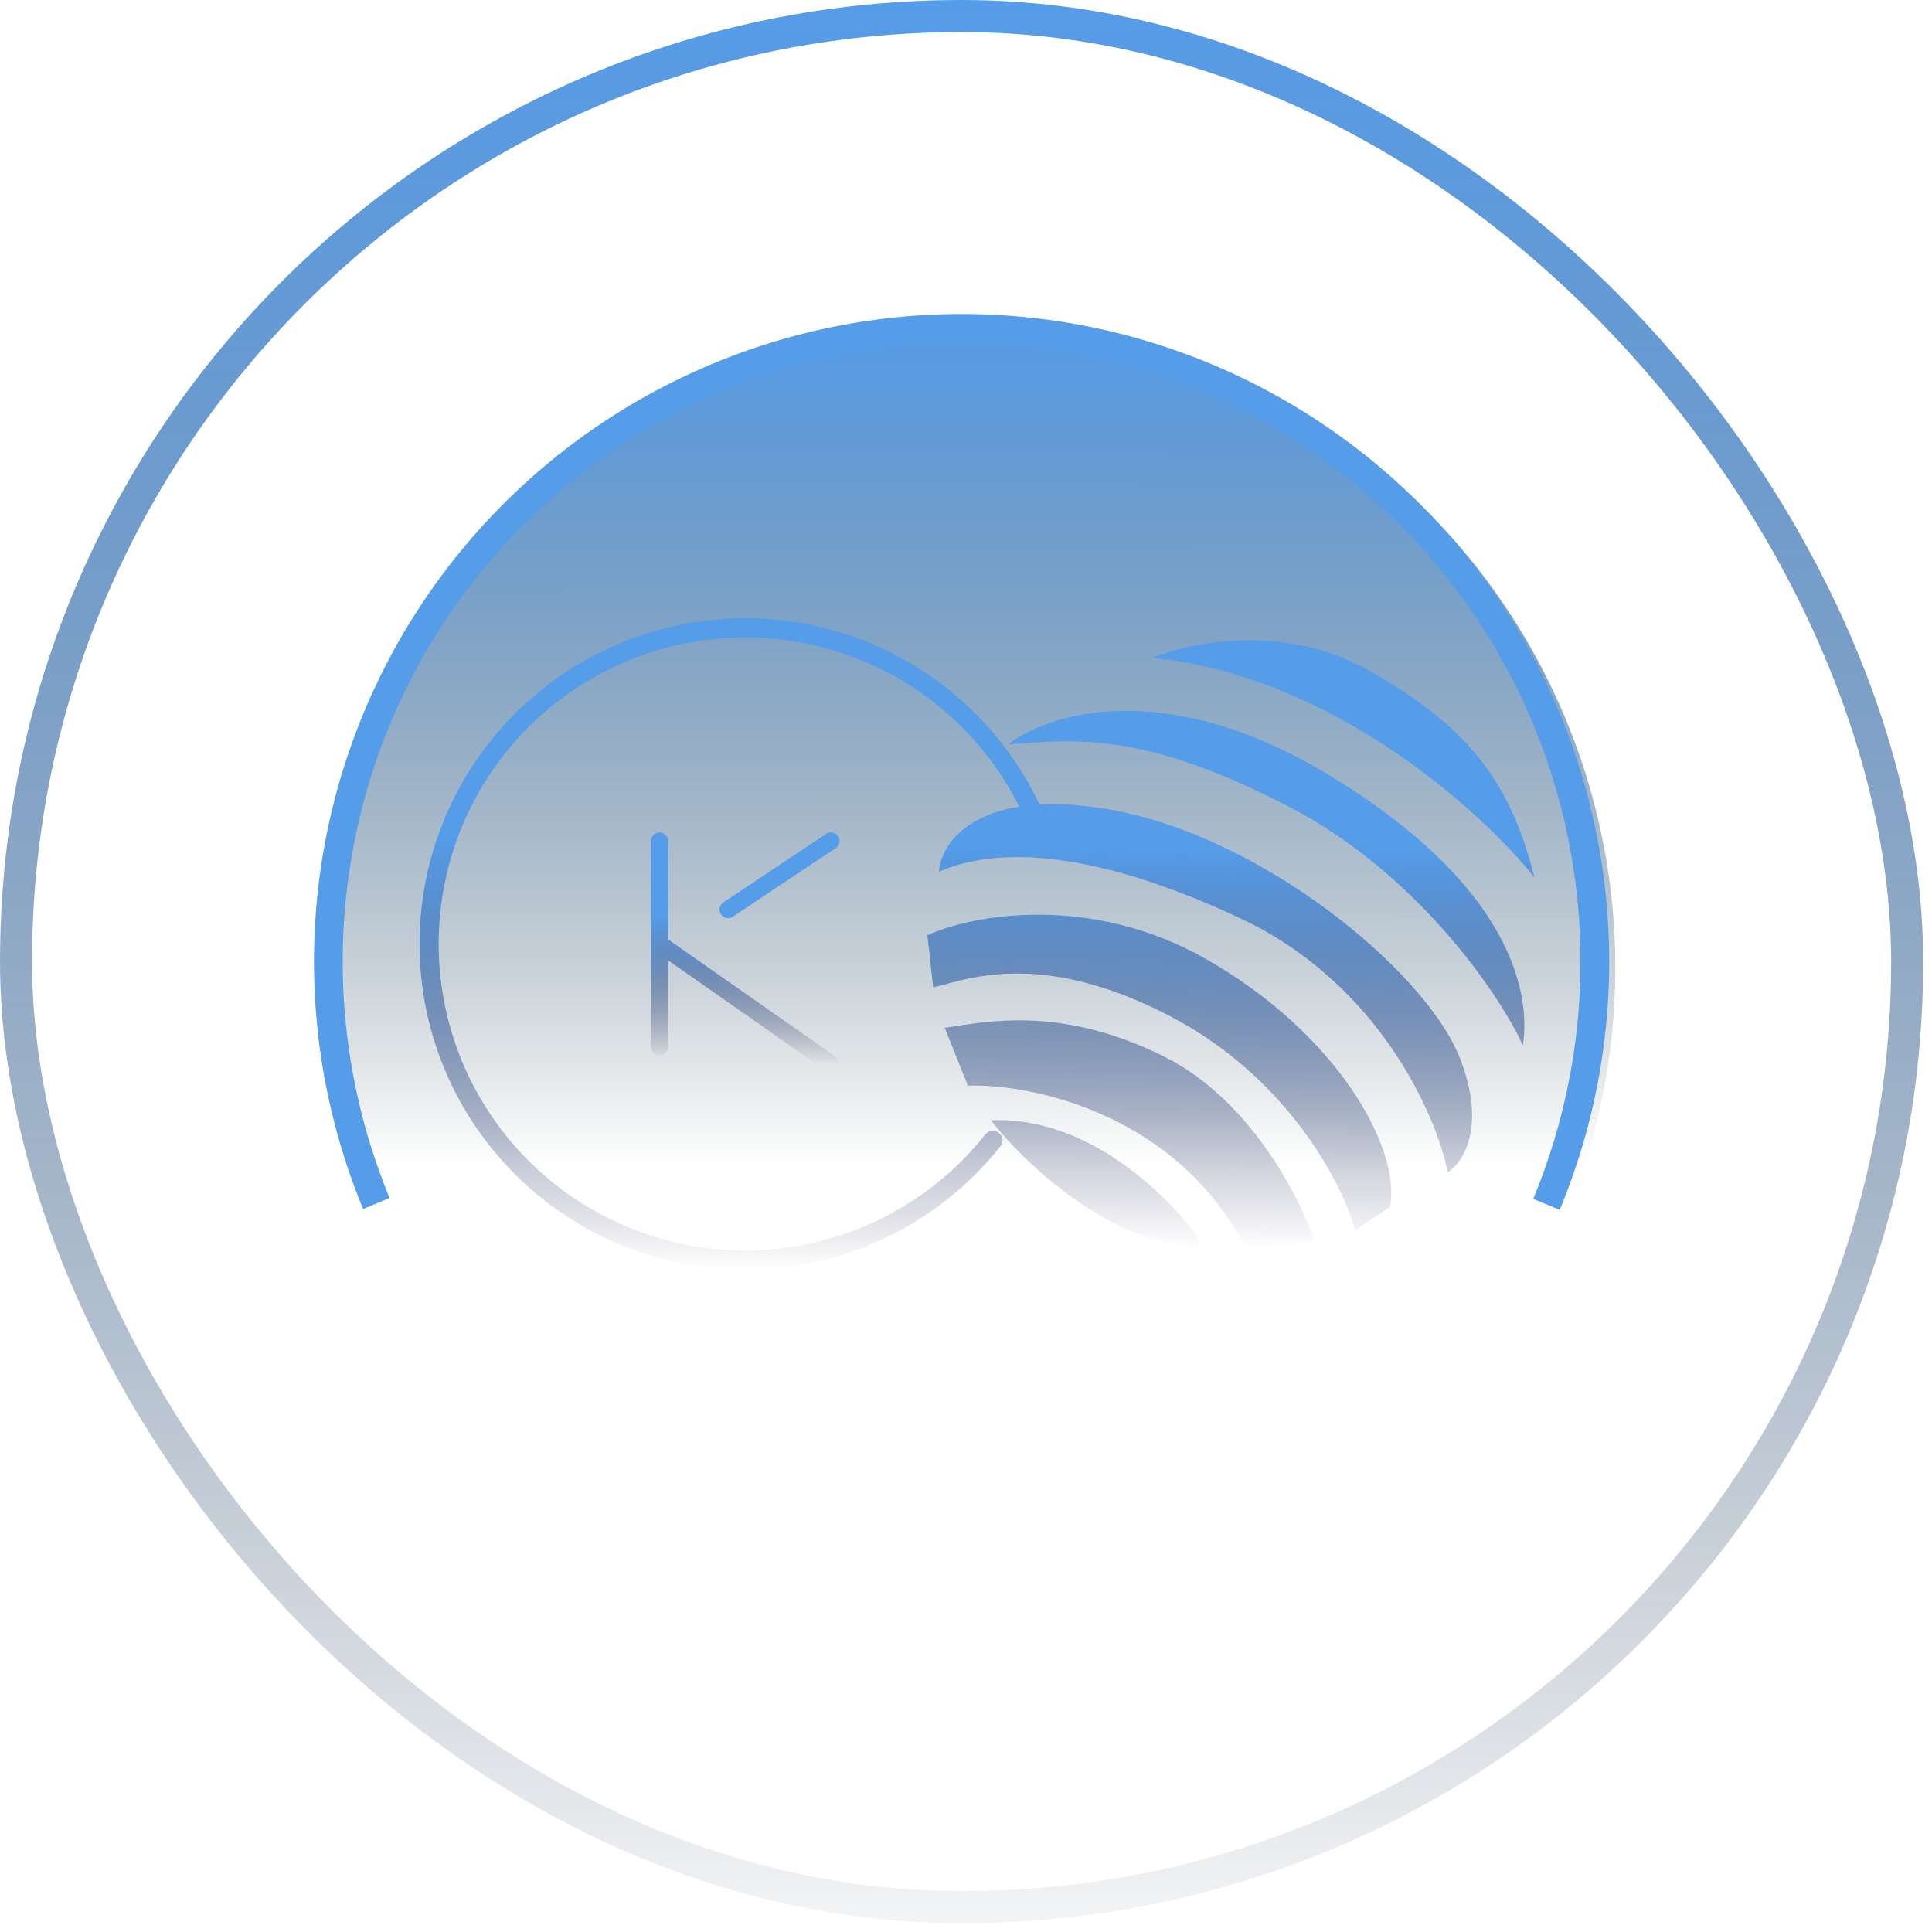
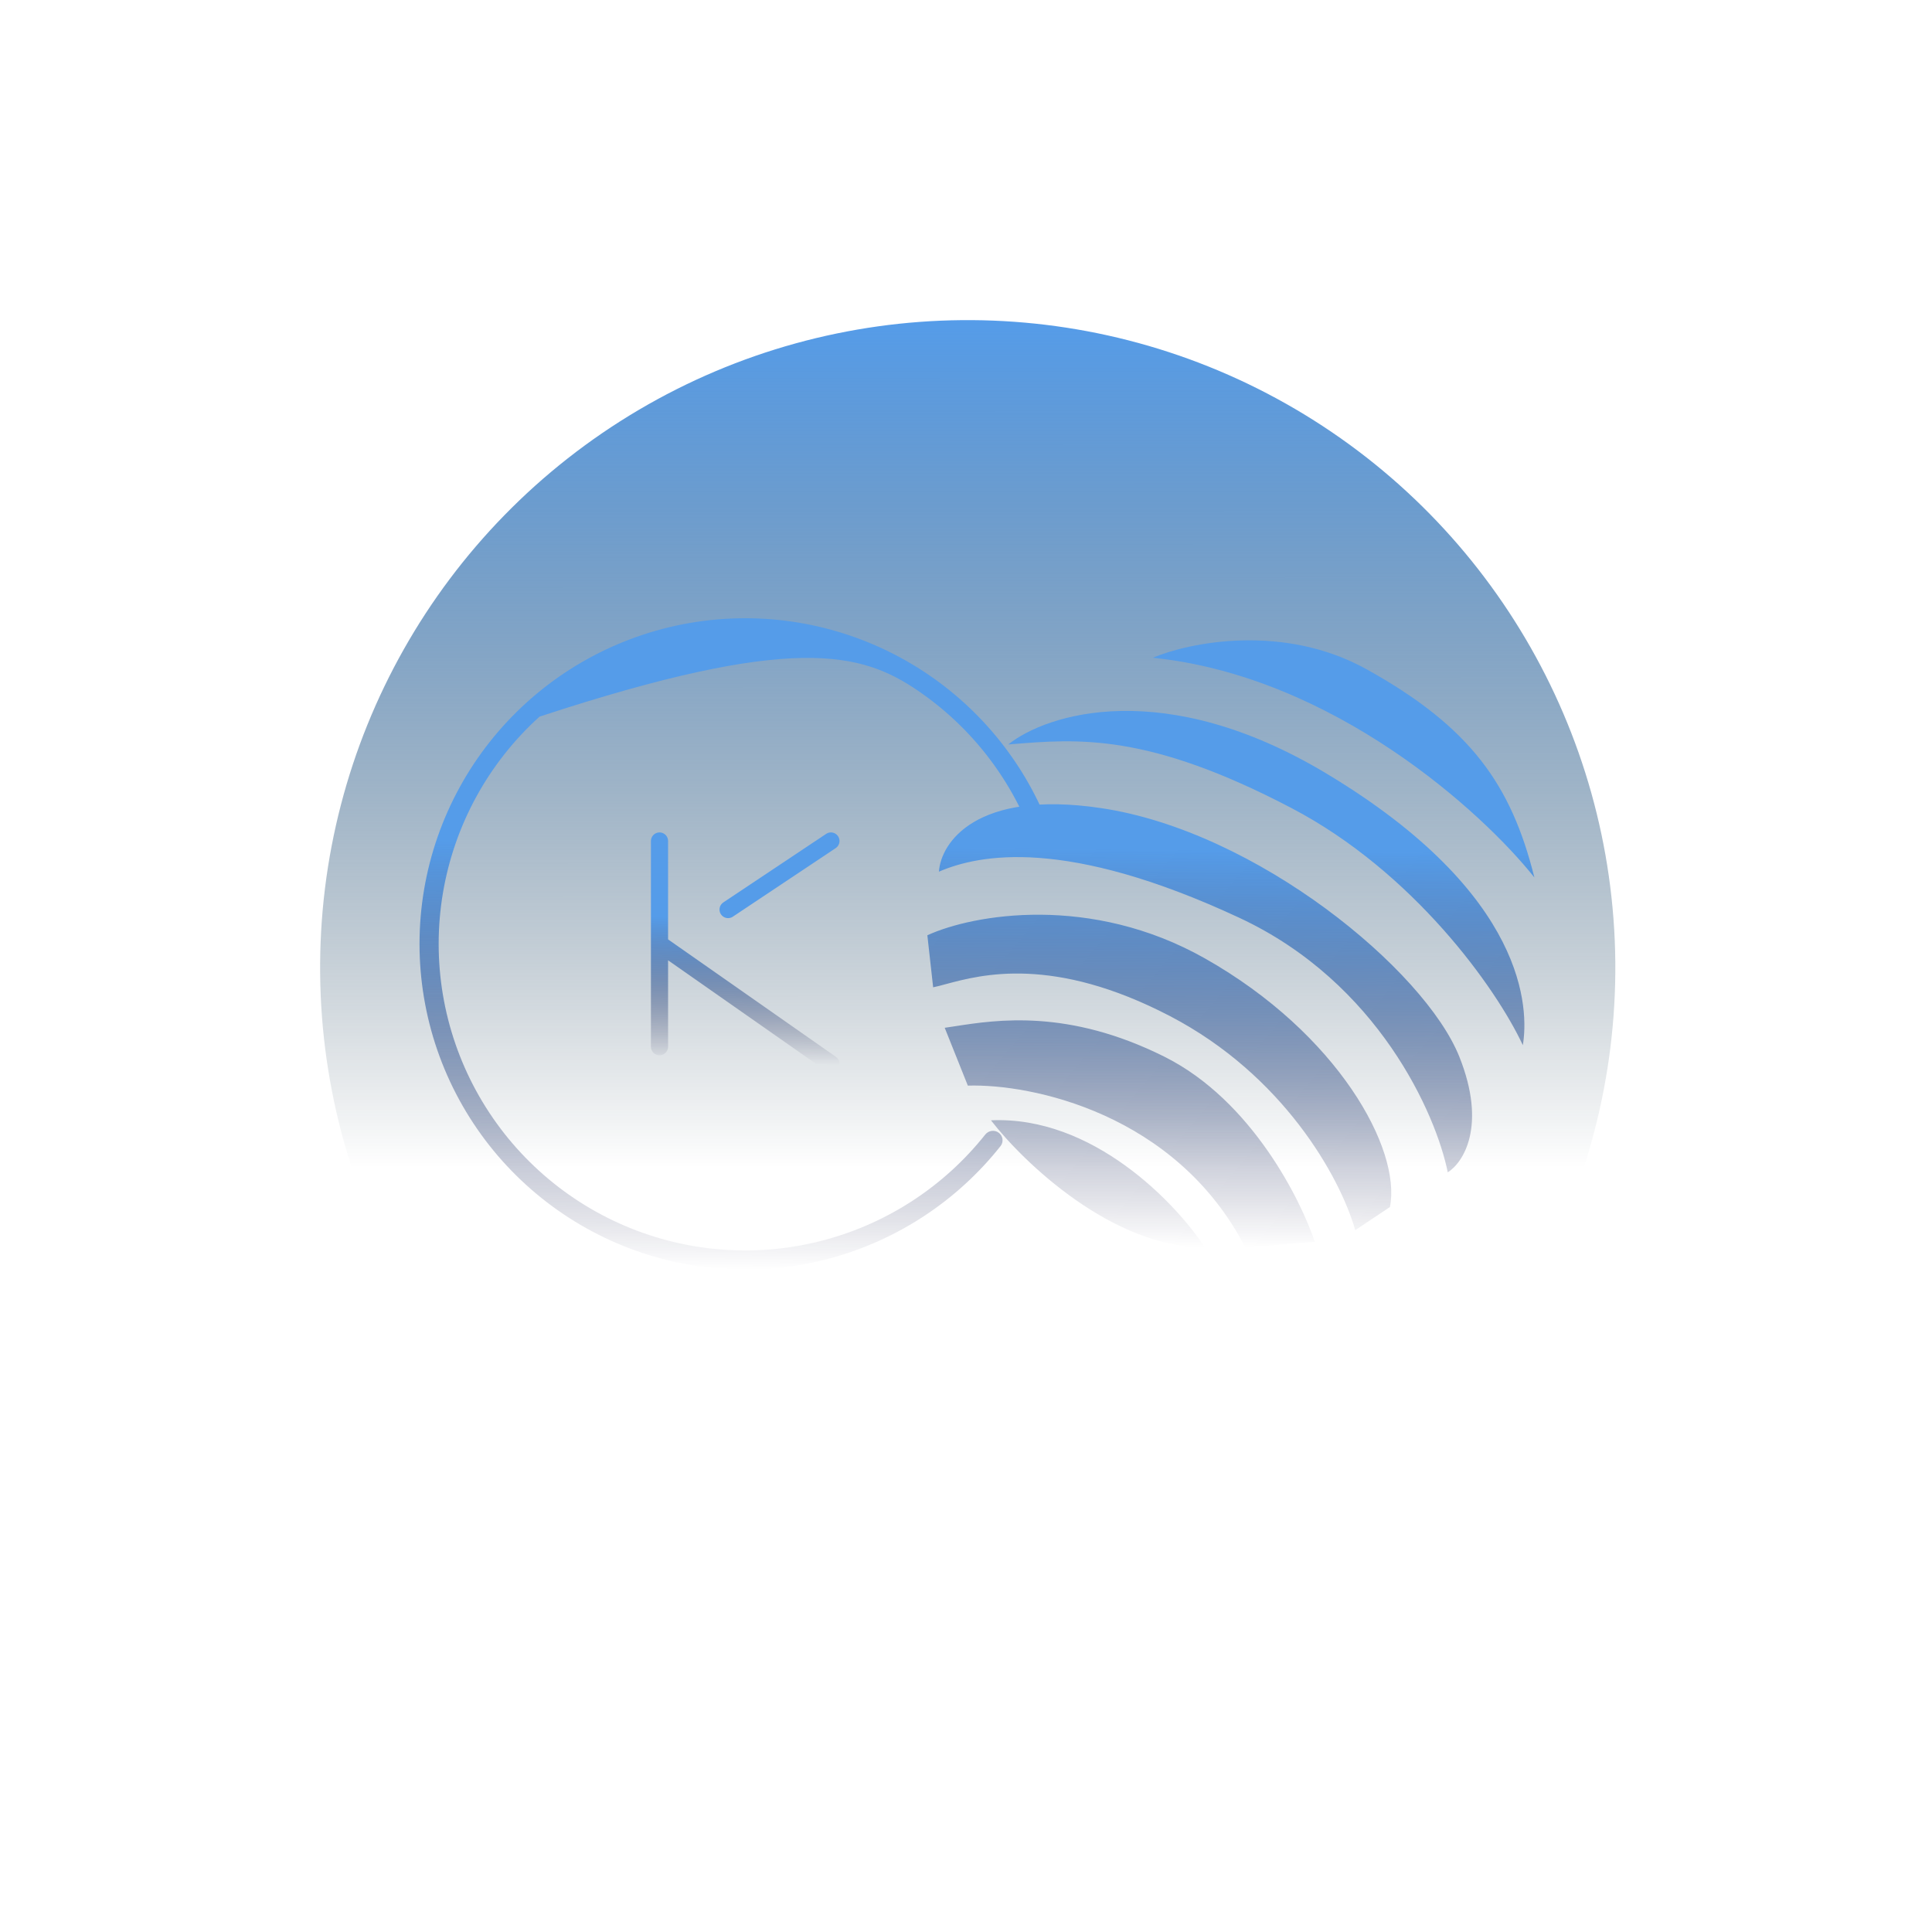
<svg xmlns="http://www.w3.org/2000/svg" width="175" height="175" viewBox="0 0 175 175" fill="none">
-   <rect x="1.452" y="1.452" width="171.298" height="171.298" rx="85.649" stroke="url(#paint0_linear_493_51097)" stroke-width="2.903" />
  <circle cx="87.656" cy="87.656" r="58.66" transform="rotate(179.455 87.656 87.656)" fill="url(#paint1_linear_493_51097)" />
-   <path d="M141.279 109.588C144.977 100.678 146.421 90.994 145.482 81.393C144.543 71.792 141.251 62.571 135.898 54.546C130.544 46.521 123.294 39.941 114.79 35.388C106.285 30.834 96.789 28.448 87.143 28.441C77.496 28.435 67.997 30.807 59.486 35.348C50.975 39.89 43.715 46.46 38.35 54.477C32.985 62.494 29.68 71.71 28.728 81.31C27.776 90.909 29.205 100.596 32.891 109.511L35.292 108.518C31.77 99.998 30.404 90.741 31.314 81.566C32.224 72.392 35.383 63.584 40.51 55.922C45.637 48.26 52.575 41.981 60.709 37.641C68.843 33.301 77.921 31.033 87.141 31.04C96.36 31.046 105.435 33.327 113.563 37.678C121.691 42.03 128.62 48.319 133.736 55.988C138.853 63.657 141.999 72.47 142.896 81.646C143.793 90.821 142.414 100.076 138.879 108.591L141.279 109.588Z" fill="#559CE9" />
  <path d="M65.949 82.387L75.265 76.177M59.738 76.177V85.493M59.738 94.808V85.493M59.738 85.493L75.265 96.361" stroke="url(#paint2_linear_493_51097)" stroke-width="1.553" stroke-linecap="round" />
-   <path d="M94.819 76.924C95.275 76.781 95.531 76.293 95.374 75.841C93.305 69.87 89.37 64.713 84.139 61.14C78.669 57.404 72.101 55.618 65.493 56.068C58.884 56.519 52.619 59.181 47.708 63.625C42.796 68.069 39.523 74.037 38.415 80.568C37.308 87.099 38.431 93.812 41.603 99.627C44.775 105.442 49.812 110.02 55.902 112.625C61.993 115.229 68.783 115.707 75.178 113.983C81.294 112.334 86.71 108.763 90.632 103.808C90.929 103.432 90.848 102.888 90.464 102.602C90.08 102.316 89.538 102.397 89.24 102.772C85.552 107.415 80.467 110.762 74.727 112.309C68.707 113.932 62.317 113.481 56.584 111.03C50.852 108.579 46.111 104.27 43.125 98.797C40.139 93.324 39.083 87.005 40.125 80.858C41.167 74.711 44.248 69.094 48.871 64.911C53.494 60.728 59.39 58.223 65.611 57.798C71.831 57.374 78.013 59.056 83.161 62.572C88.07 65.925 91.767 70.761 93.719 76.361C93.876 76.813 94.362 77.068 94.819 76.924Z" fill="url(#paint3_linear_493_51097)" />
+   <path d="M94.819 76.924C95.275 76.781 95.531 76.293 95.374 75.841C93.305 69.87 89.37 64.713 84.139 61.14C78.669 57.404 72.101 55.618 65.493 56.068C58.884 56.519 52.619 59.181 47.708 63.625C42.796 68.069 39.523 74.037 38.415 80.568C37.308 87.099 38.431 93.812 41.603 99.627C44.775 105.442 49.812 110.02 55.902 112.625C61.993 115.229 68.783 115.707 75.178 113.983C81.294 112.334 86.71 108.763 90.632 103.808C90.929 103.432 90.848 102.888 90.464 102.602C90.08 102.316 89.538 102.397 89.24 102.772C85.552 107.415 80.467 110.762 74.727 112.309C68.707 113.932 62.317 113.481 56.584 111.03C50.852 108.579 46.111 104.27 43.125 98.797C40.139 93.324 39.083 87.005 40.125 80.858C41.167 74.711 44.248 69.094 48.871 64.911C71.831 57.374 78.013 59.056 83.161 62.572C88.07 65.925 91.767 70.761 93.719 76.361C93.876 76.813 94.362 77.068 94.819 76.924Z" fill="url(#paint3_linear_493_51097)" />
  <path fill-rule="evenodd" clip-rule="evenodd" d="M123.796 60.627C116.254 56.437 107.735 58.183 104.418 59.579C120.759 61.255 134.272 73.546 138.985 79.482C136.89 71.102 133.224 65.864 123.796 60.627ZM120.13 70.055C105.465 61.255 94.816 64.642 91.324 67.436L91.447 67.425C97.691 66.905 103.975 66.381 116.988 73.197C127.986 78.958 135.494 89.433 137.938 94.671C138.462 91.528 138.462 81.053 120.13 70.055ZM99.713 73.194C88.4 71.518 85.222 76.337 85.047 78.955C88.714 77.384 96.57 75.813 112.283 83.145C124.853 89.011 130.09 100.953 131.138 106.19C132.534 105.317 134.699 102 132.185 95.715C129.043 87.859 113.854 75.289 99.713 73.194ZM84 84.716L84.524 89.43C84.841 89.367 85.219 89.265 85.66 89.146C88.867 88.284 95.409 86.525 105.998 92.049C116.182 97.362 121.361 106.539 122.758 111.428L125.9 109.333C126.948 104.095 121.186 93.62 109.14 86.811C98.817 80.976 88.19 82.796 84 84.716ZM85.572 93.097L87.666 98.335C93.428 98.16 106.522 100.849 112.807 113L119.092 112.477C117.869 108.811 113.426 99.692 105.474 95.717C96.775 91.368 90.306 92.368 86.478 92.961L86.477 92.961L86.475 92.961C86.156 93.01 85.854 93.057 85.572 93.097ZM89.761 101.478C92.729 105.319 100.76 113 109.14 113C106.522 108.985 98.98 101.059 89.761 101.478Z" fill="url(#paint4_linear_493_51097)" />
  <defs>
    <linearGradient id="paint0_linear_493_51097" x1="87.101" y1="183.089" x2="87" y2="3.02967e-06" gradientUnits="userSpaceOnUse">
      <stop stop-color="#021730" stop-opacity="0" />
      <stop offset="1" stop-color="#559CE9" />
    </linearGradient>
    <linearGradient id="paint1_linear_493_51097" x1="87.656" y1="146.316" x2="88.384" y2="69.553" gradientUnits="userSpaceOnUse">
      <stop stop-color="#559CE9" />
      <stop offset="1" stop-color="#021F30" stop-opacity="0" />
    </linearGradient>
    <linearGradient id="paint2_linear_493_51097" x1="67.501" y1="96.361" x2="67.664" y2="83.155" gradientUnits="userSpaceOnUse">
      <stop stop-color="#030230" stop-opacity="0" />
      <stop offset="1" stop-color="#559CE9" />
    </linearGradient>
    <linearGradient id="paint3_linear_493_51097" x1="67.5" y1="115" x2="67.866" y2="76.396" gradientUnits="userSpaceOnUse">
      <stop stop-color="#030230" stop-opacity="0" />
      <stop offset="1" stop-color="#559CE9" />
    </linearGradient>
    <linearGradient id="paint4_linear_493_51097" x1="111.493" y1="113" x2="111.834" y2="77.013" gradientUnits="userSpaceOnUse">
      <stop stop-color="#030230" stop-opacity="0" />
      <stop offset="1" stop-color="#559CE9" />
    </linearGradient>
  </defs>
</svg>